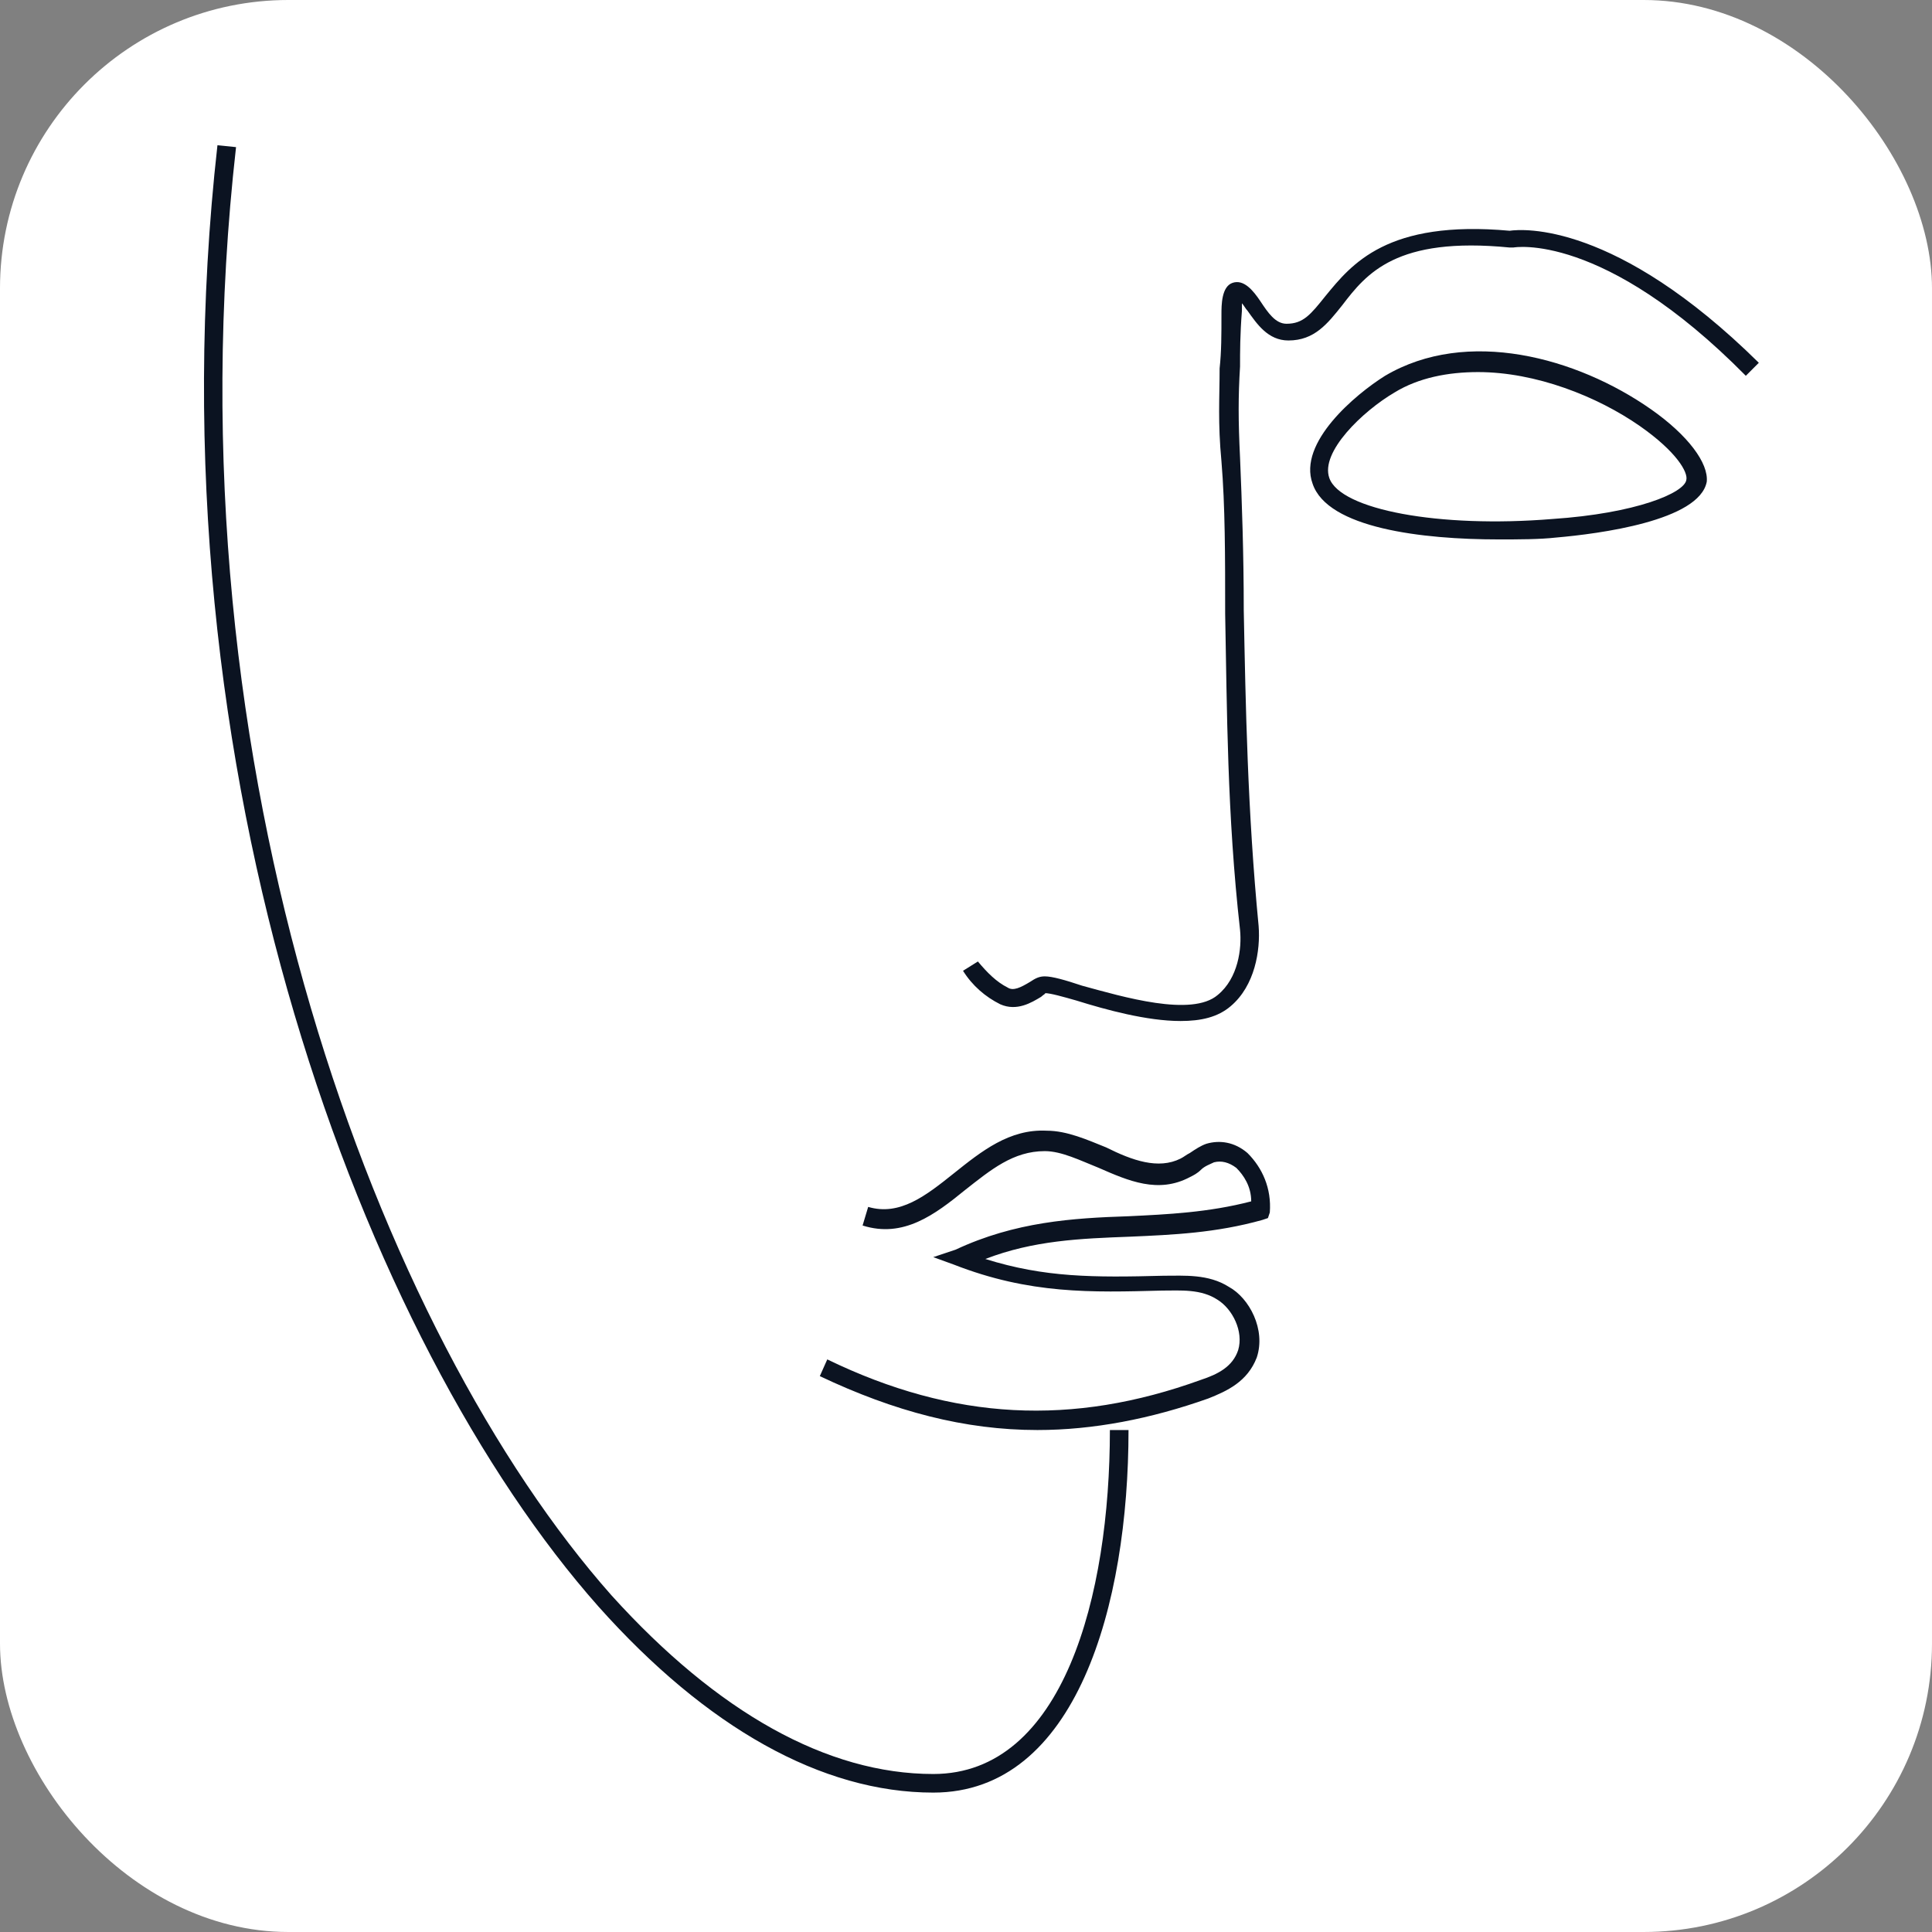
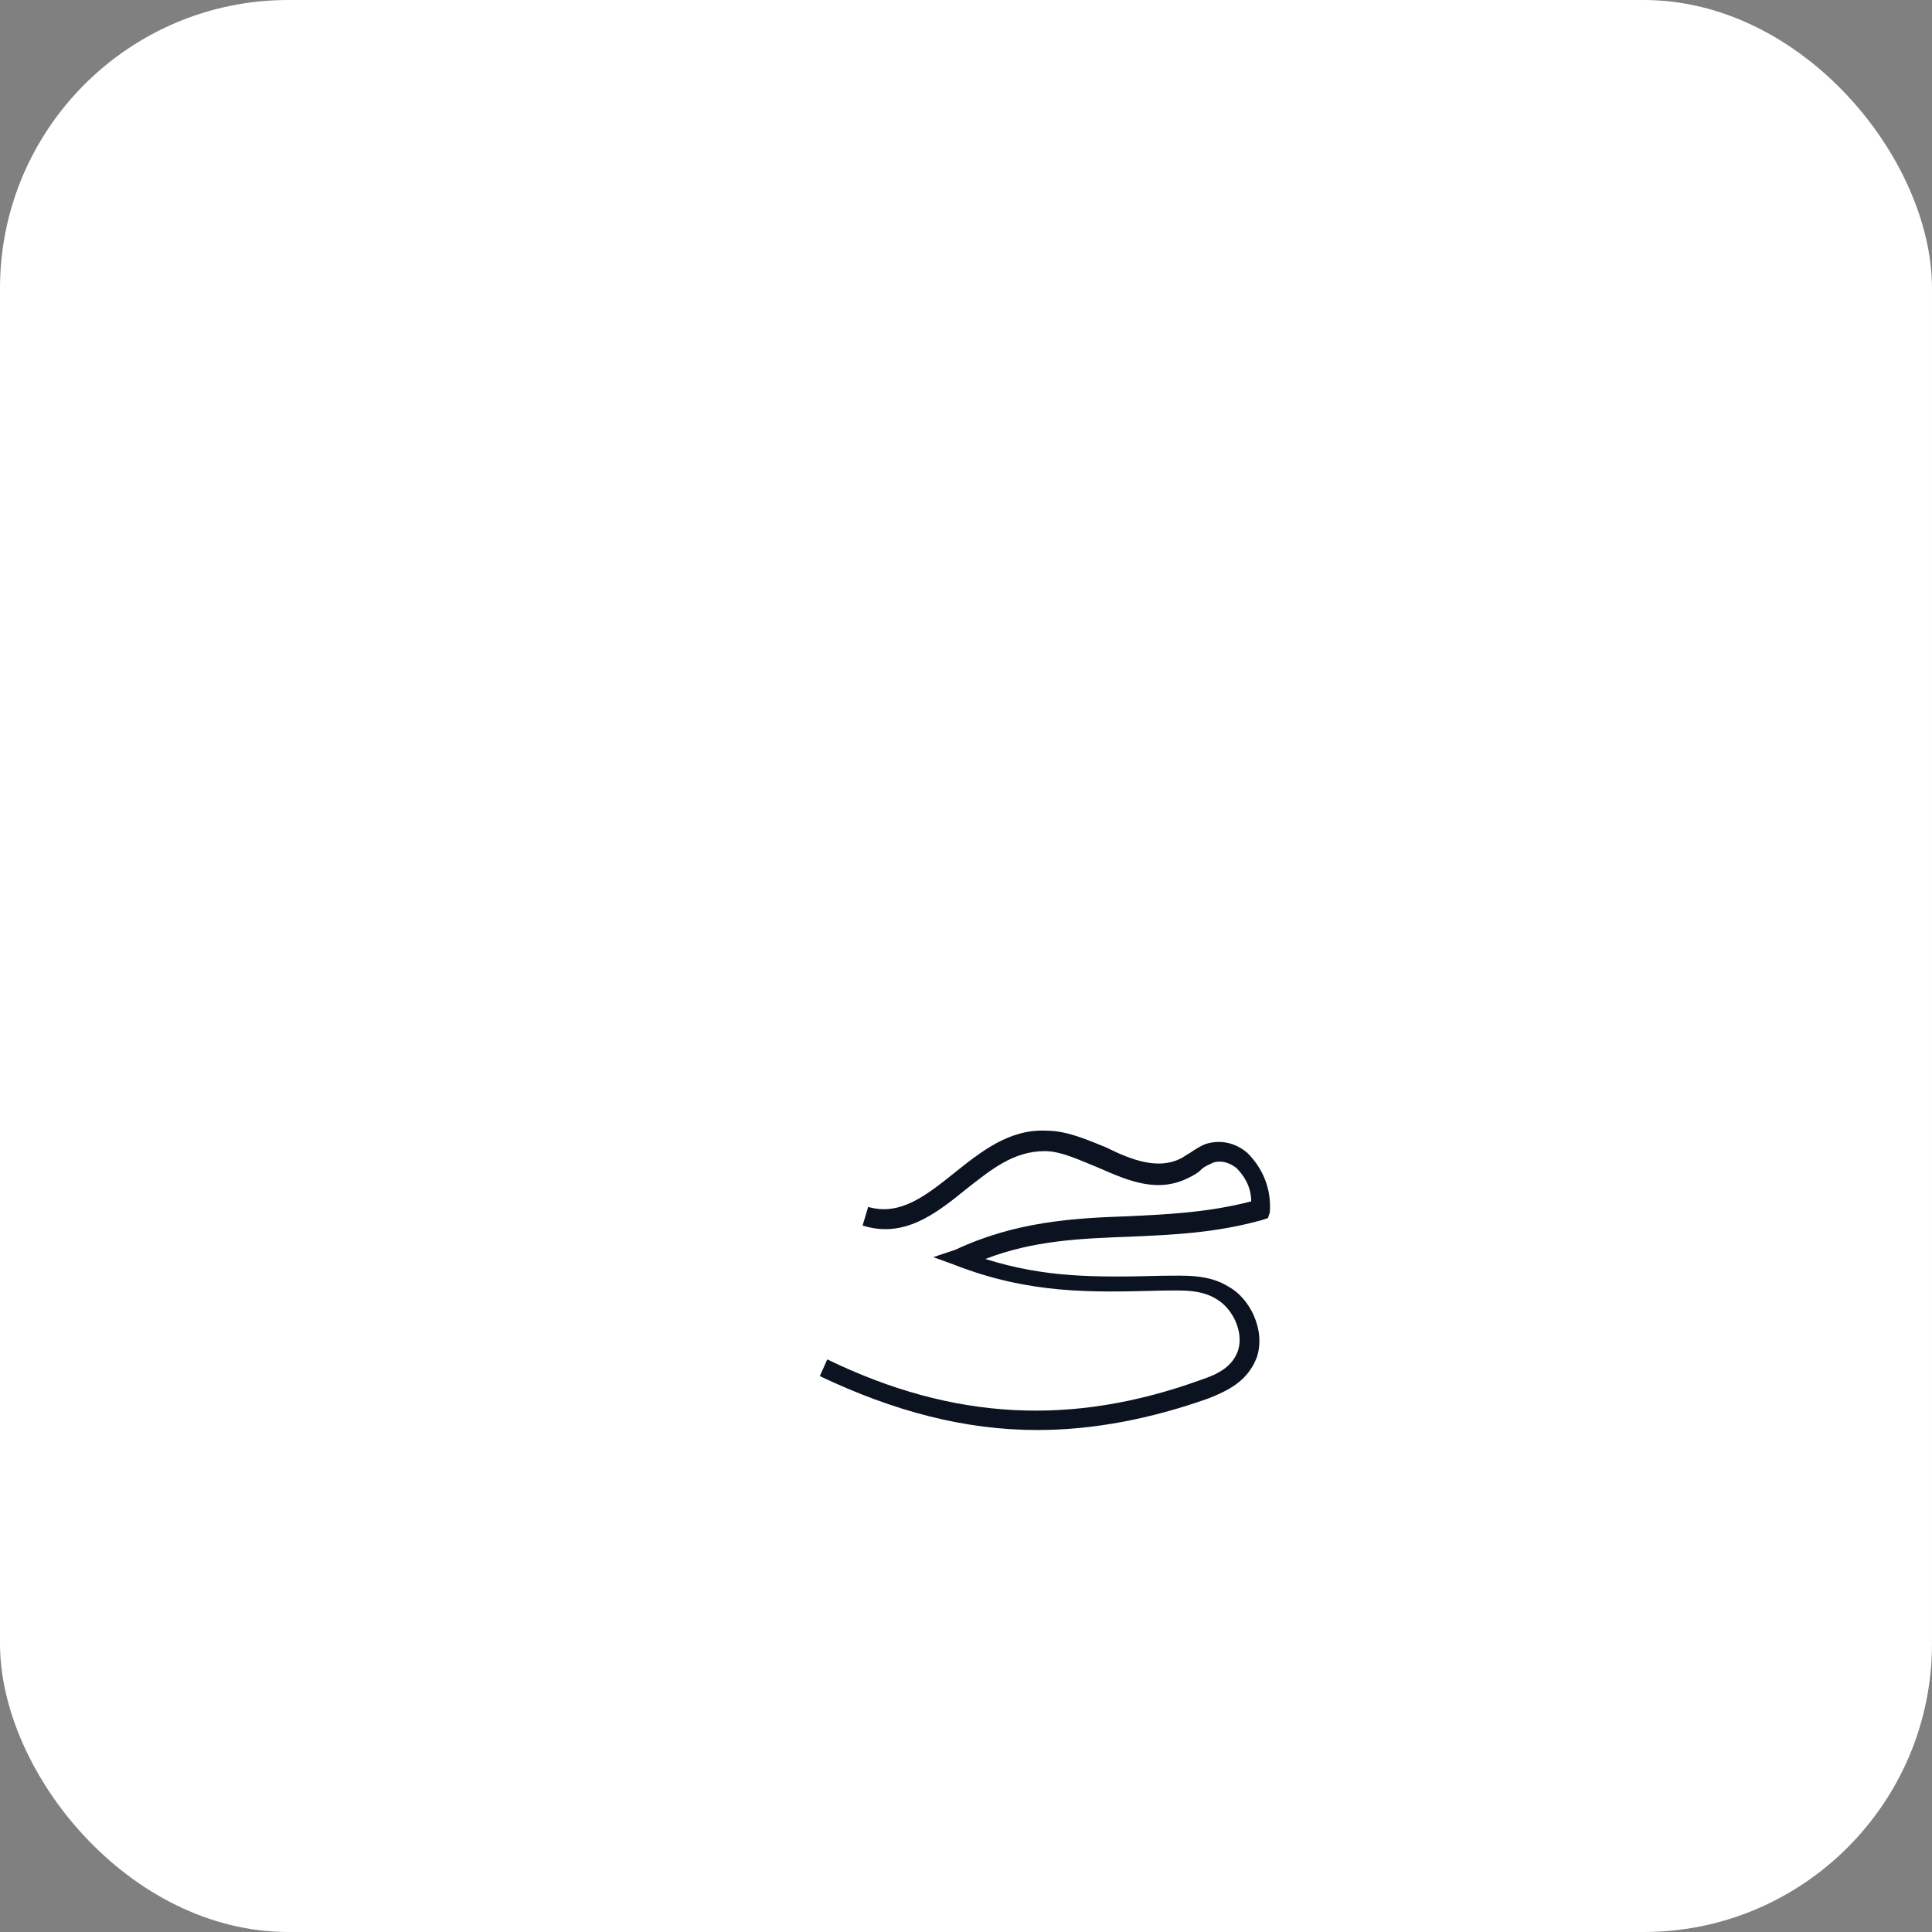
<svg xmlns="http://www.w3.org/2000/svg" width="67" height="67" viewBox="0 0 67 67" fill="none">
  <rect x="0" y="0" width="67" height="67" fill="#808080" stroke="none" />
  <rect width="67" height="67" rx="10" fill="white" />
  <g transform="matrix(1.3,0,0,1.3,-10,-10)">
-     <path d="M51.734 18.61C49.75 17.221 46.824 16.428 44.641 17.717C43.848 18.213 42.31 19.503 42.707 20.594C43.104 21.784 45.633 22.082 47.667 22.082C48.212 22.082 48.758 22.082 49.204 22.032C50.345 21.933 53.023 21.586 53.222 20.544C53.272 20.049 52.726 19.305 51.734 18.61ZM49.105 21.537C46.08 21.785 43.451 21.289 43.154 20.445C42.906 19.751 44.046 18.66 44.89 18.164C45.535 17.767 46.328 17.618 47.121 17.618C48.659 17.618 50.296 18.263 51.437 19.057C52.429 19.751 52.726 20.297 52.677 20.495C52.627 20.842 51.337 21.388 49.105 21.537Z" fill="#0B1321" />
-     <path d="M47.964 13.848C44.691 13.551 43.748 14.741 43.054 15.585C42.657 16.081 42.459 16.329 42.012 16.329C41.715 16.329 41.516 16.031 41.318 15.733C41.12 15.436 40.872 15.138 40.574 15.237C40.276 15.336 40.276 15.833 40.276 16.081C40.276 16.626 40.276 17.073 40.227 17.519C40.227 18.312 40.177 18.957 40.276 19.999C40.375 21.189 40.375 22.528 40.375 24.066C40.425 26.596 40.425 29.423 40.772 32.498C40.822 32.994 40.723 33.787 40.177 34.234C39.483 34.829 37.648 34.284 36.556 33.986C36.11 33.837 35.763 33.738 35.564 33.738C35.415 33.738 35.316 33.788 35.167 33.887C34.919 34.036 34.721 34.135 34.572 34.036C34.275 33.887 34.027 33.639 33.779 33.341L33.382 33.589C33.63 33.986 33.977 34.284 34.374 34.482C34.82 34.681 35.217 34.433 35.465 34.284C35.515 34.234 35.614 34.185 35.564 34.185C35.713 34.185 36.06 34.284 36.407 34.383C37.201 34.631 38.292 34.929 39.185 34.929C39.73 34.929 40.177 34.829 40.524 34.532C41.169 33.986 41.318 33.044 41.268 32.399C40.971 29.324 40.921 26.497 40.871 23.967C40.871 22.479 40.822 21.09 40.772 19.9C40.723 18.908 40.723 18.263 40.772 17.47C40.772 17.073 40.772 16.626 40.822 15.981V15.783C40.872 15.833 40.921 15.932 40.971 15.981C41.219 16.329 41.516 16.775 42.062 16.775C42.756 16.775 43.104 16.329 43.5 15.833C44.145 14.989 44.939 13.997 47.964 14.295H48.064C48.064 14.295 50.445 13.849 54.264 17.717L54.611 17.37C50.791 13.6 48.311 13.799 47.964 13.848Z" fill="#0B1321" />
    <path d="M40.97 38.45C40.623 38.152 40.226 38.102 39.879 38.202C39.73 38.251 39.581 38.35 39.433 38.45C39.334 38.499 39.284 38.549 39.185 38.599C38.59 38.896 37.895 38.648 37.201 38.301C36.705 38.102 36.16 37.855 35.614 37.855C34.622 37.805 33.878 38.4 33.134 38.995C32.39 39.59 31.695 40.136 30.852 39.888L30.703 40.384C31.795 40.731 32.638 40.086 33.431 39.442C34.126 38.896 34.721 38.4 35.564 38.4C36.01 38.4 36.506 38.648 37.002 38.846C37.796 39.194 38.59 39.541 39.433 39.094C39.532 39.045 39.631 38.995 39.731 38.896C39.83 38.797 39.979 38.747 40.078 38.698C40.276 38.648 40.475 38.698 40.673 38.847C40.871 39.045 41.07 39.343 41.07 39.74C39.929 40.037 38.838 40.087 37.796 40.137C36.308 40.186 34.77 40.285 33.183 41.029L32.588 41.228L33.134 41.426C35.167 42.22 36.804 42.17 38.689 42.12C39.185 42.12 39.73 42.071 40.177 42.368C40.574 42.617 40.871 43.212 40.722 43.708C40.574 44.154 40.177 44.353 39.73 44.501C36.308 45.741 33.134 45.592 29.761 43.956L29.562 44.402C31.546 45.344 33.431 45.84 35.366 45.84C36.854 45.84 38.391 45.543 39.929 44.997C40.425 44.799 40.97 44.551 41.218 43.906C41.466 43.162 41.02 42.319 40.474 42.021C39.929 41.674 39.284 41.724 38.738 41.724C36.853 41.773 35.564 41.773 33.977 41.277C35.266 40.781 36.506 40.732 37.846 40.682C38.986 40.632 40.127 40.583 41.367 40.236L41.516 40.186L41.566 40.037C41.615 39.392 41.367 38.846 40.97 38.45Z" fill="#0B1321" />
-     <path d="M32.589 55.016C29.762 55.016 26.835 53.379 24.008 50.254C17.857 43.311 12.104 28.282 13.989 11.617L13.493 11.567C11.608 28.381 17.461 43.559 23.66 50.552C26.538 53.776 29.613 55.512 32.589 55.512C36.408 55.512 37.797 50.502 37.797 45.84H37.3C37.3 50.254 36.06 55.016 32.589 55.016Z" fill="#0B1321" />
  </g>
</svg>